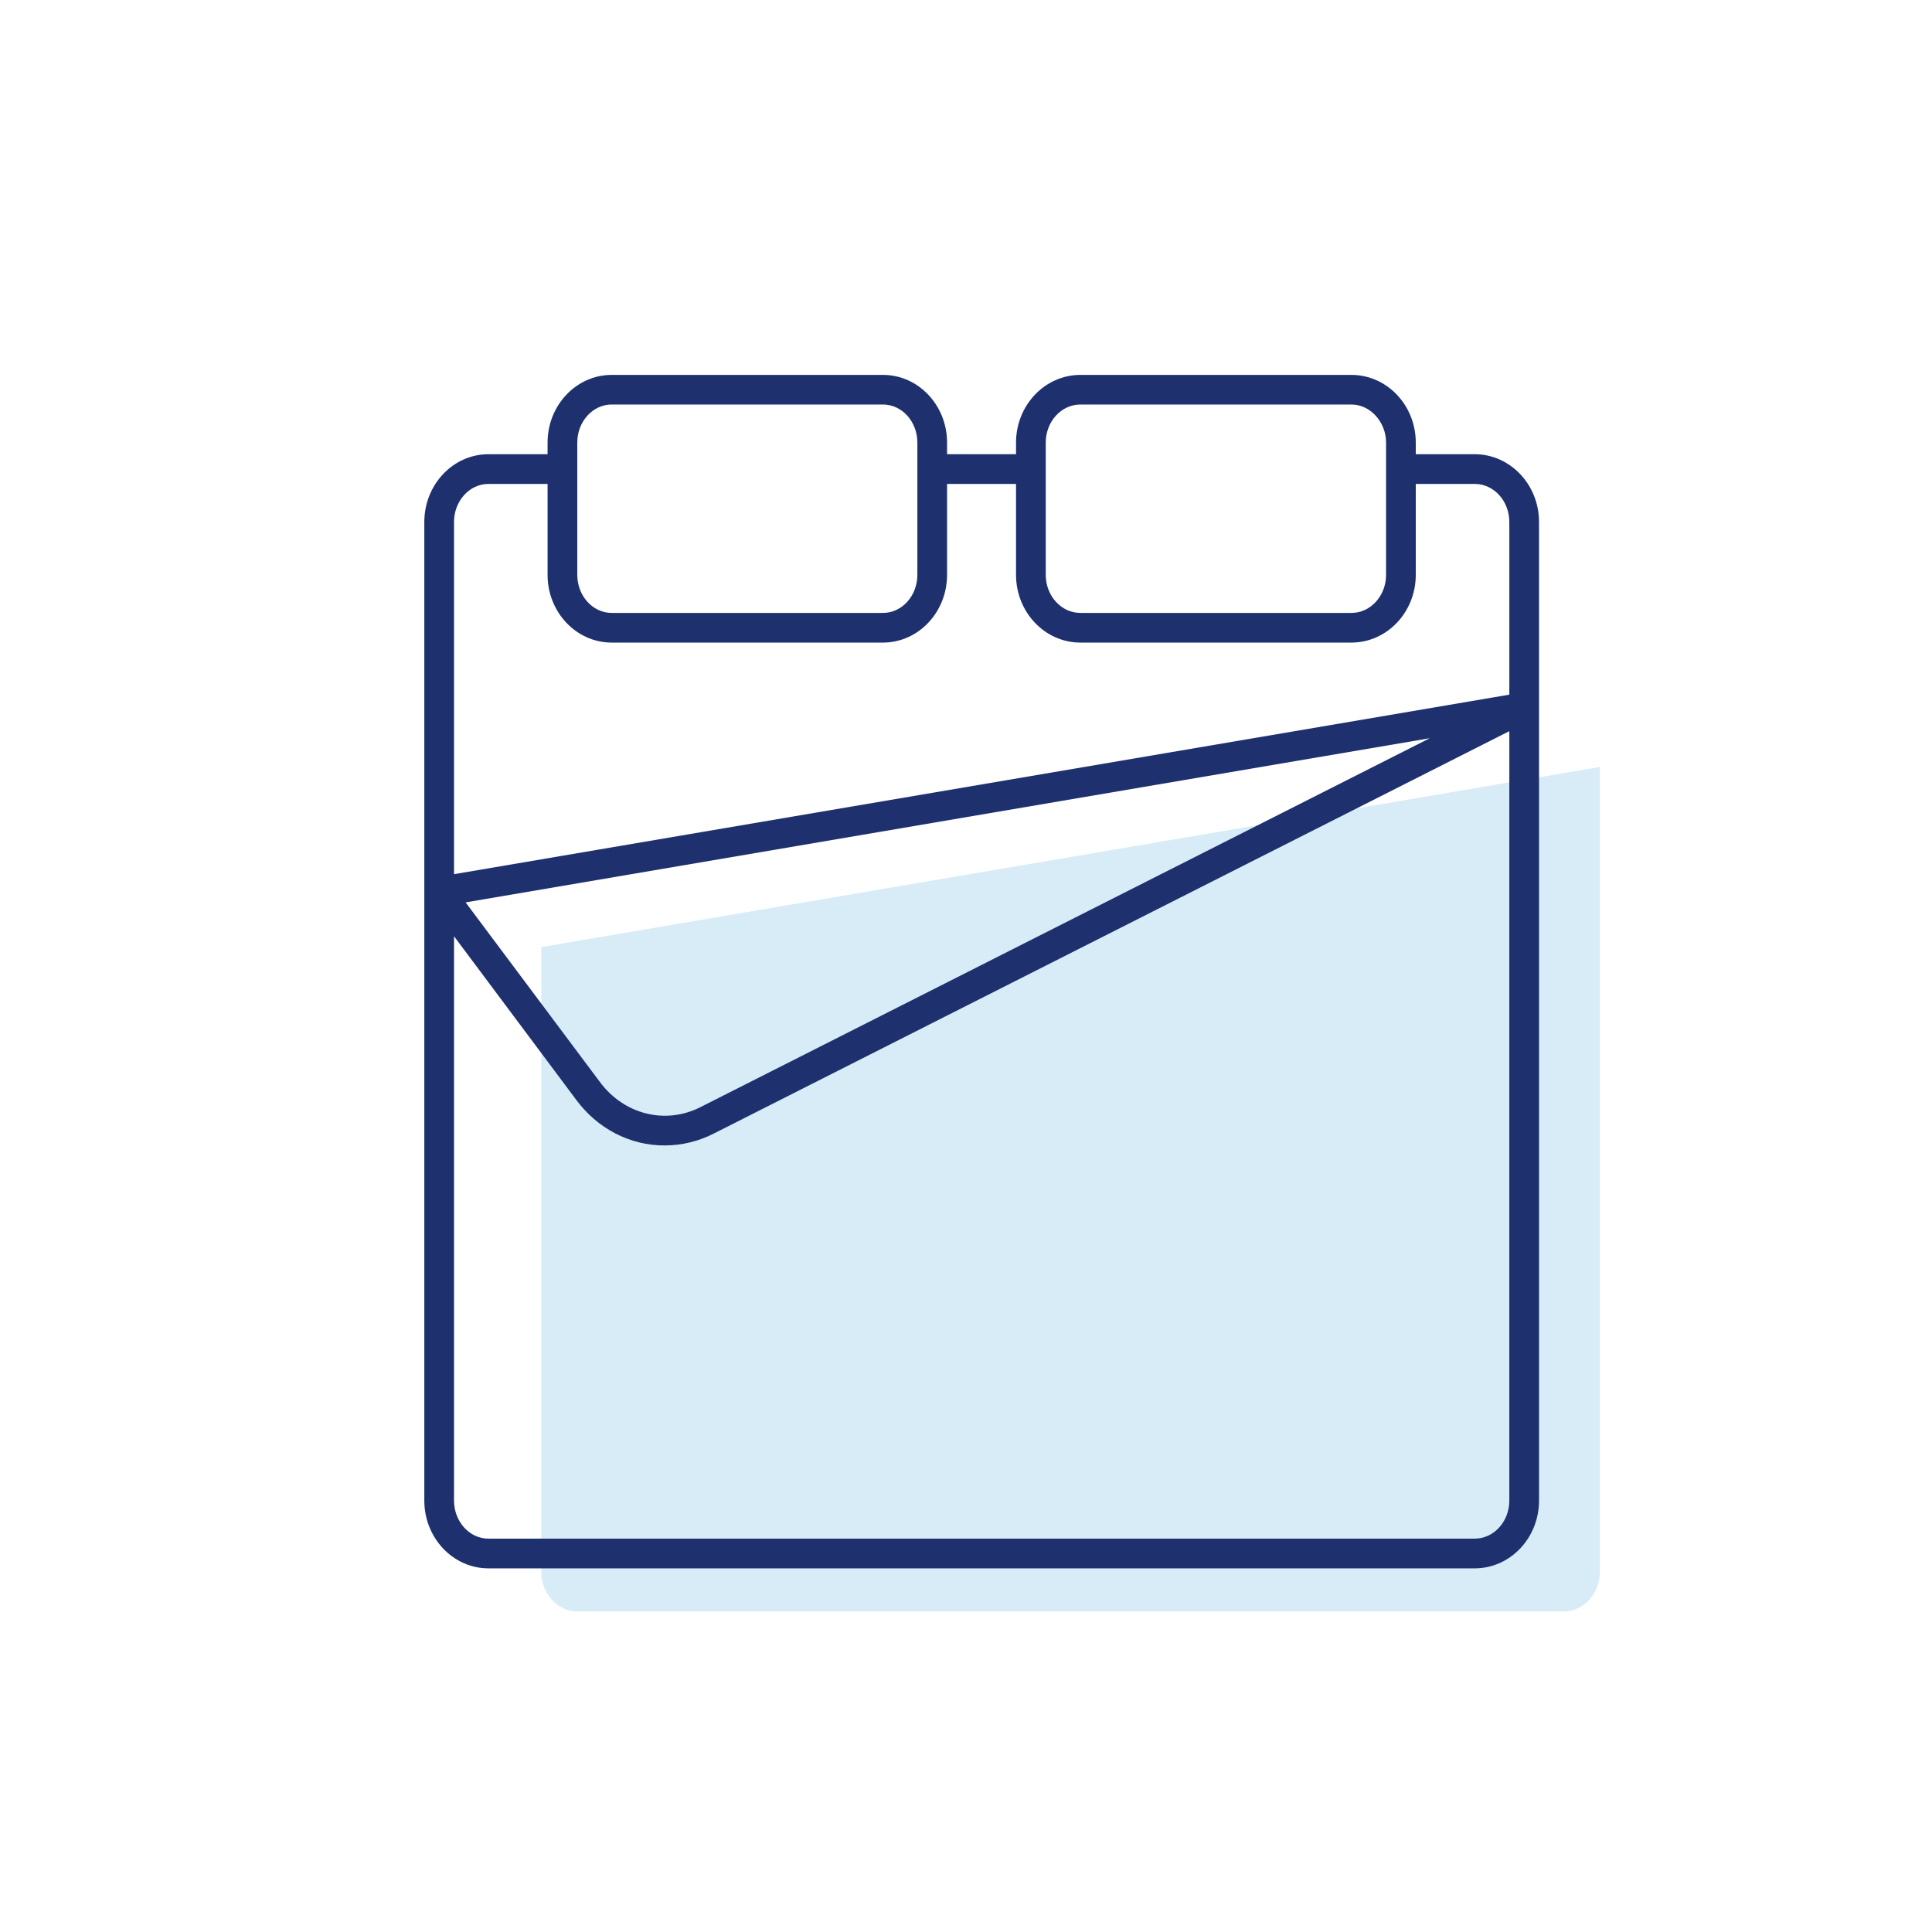
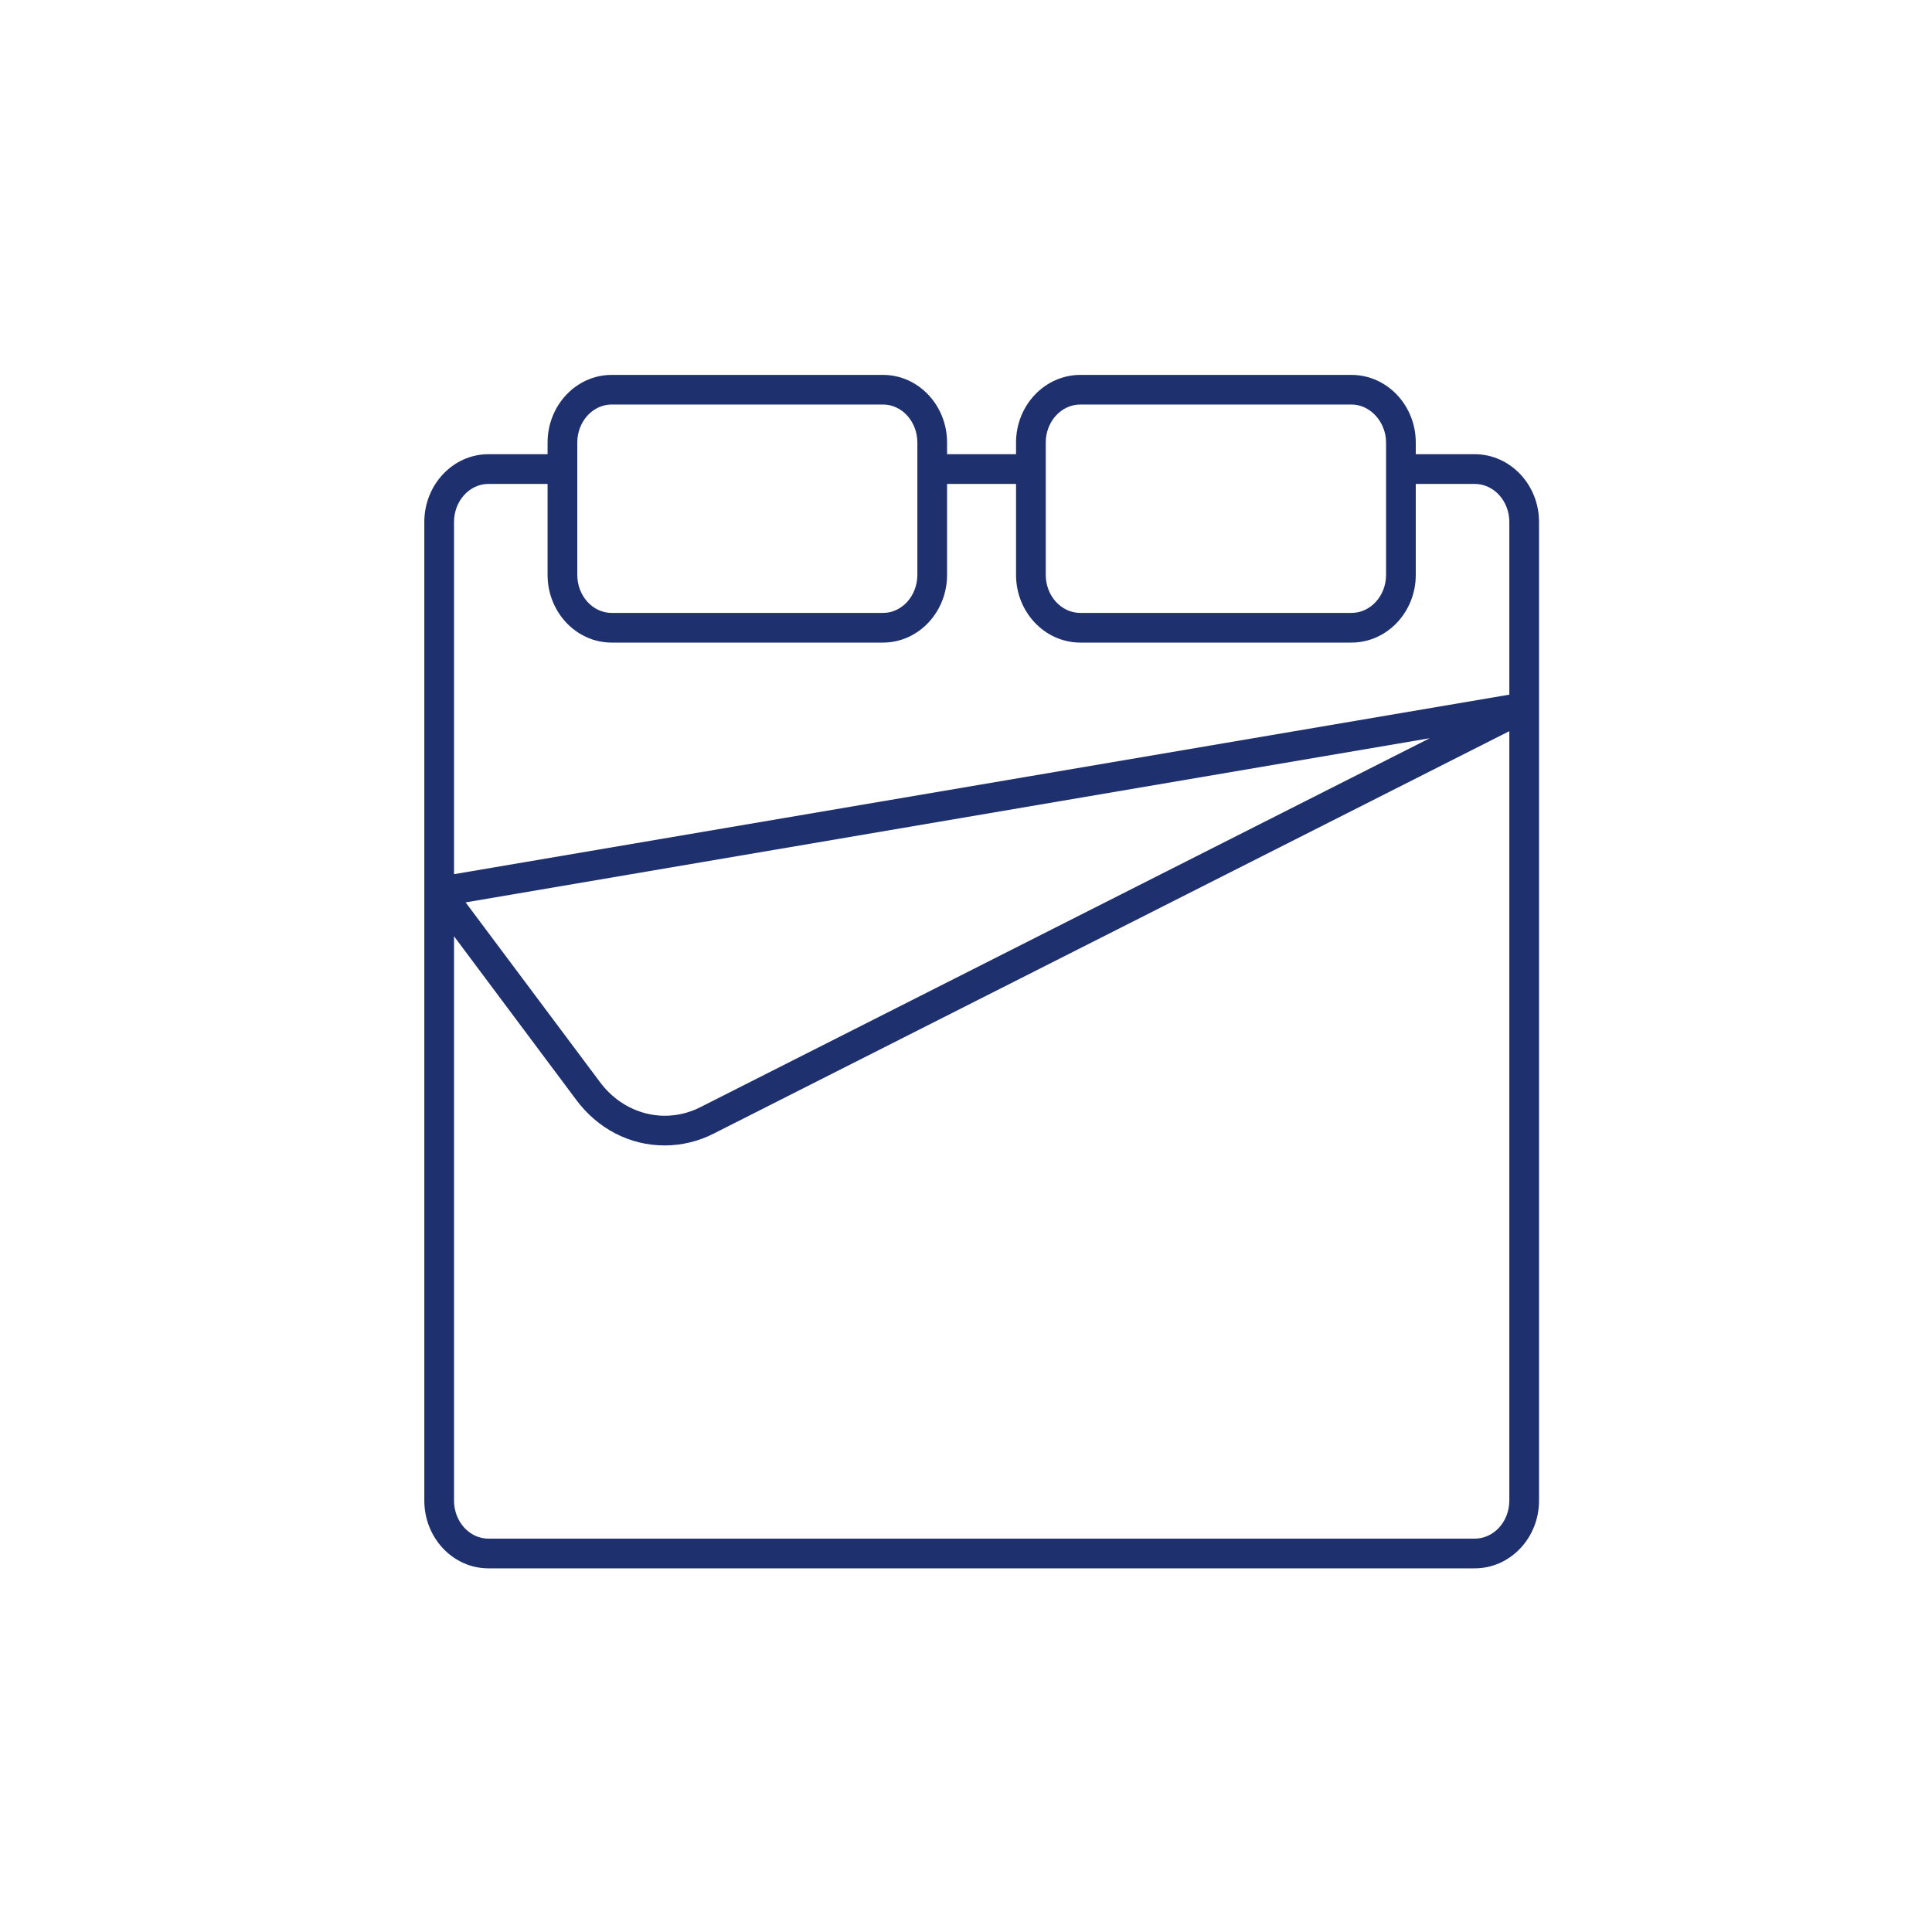
<svg xmlns="http://www.w3.org/2000/svg" fill="none" viewBox="0 0 40 40" height="40" width="40">
-   <path fill="#D7ECF7" d="M33.123 15.879V32.543C33.123 32.992 32.788 33.364 32.377 33.364H11.957C11.541 33.364 11.207 32.992 11.207 32.543V19.608L33.123 15.879Z" />
  <path fill="#1E306E" d="M30.532 9.404H29.312V9.163C29.312 8.39 28.715 7.762 27.98 7.762H22.368C21.633 7.762 21.036 8.39 21.036 9.163V9.404H19.608V9.163C19.608 8.39 19.013 7.762 18.282 7.762H12.664C11.932 7.762 11.337 8.39 11.337 9.163V9.404H10.112C9.38 9.404 8.785 10.034 8.785 10.807V31.068C8.785 31.842 9.38 32.471 10.112 32.471H30.532C31.267 32.471 31.864 31.842 31.864 31.068V10.807C31.864 10.034 31.267 9.404 30.532 9.404ZM21.651 9.163C21.651 8.728 21.972 8.375 22.368 8.375H27.98C28.369 8.375 28.697 8.736 28.697 9.163V11.902C28.697 12.336 28.376 12.69 27.98 12.69H22.368C21.972 12.69 21.651 12.336 21.651 11.902V9.163ZM11.952 9.163C11.952 8.728 12.272 8.375 12.664 8.375H18.282C18.674 8.375 18.993 8.728 18.993 9.163V11.902C18.993 12.336 18.674 12.69 18.282 12.69H12.664C12.272 12.69 11.952 12.336 11.952 11.902V9.163ZM9.4 10.807C9.4 10.372 9.72 10.019 10.112 10.019H11.337V11.902C11.337 12.675 11.932 13.304 12.664 13.304H18.282C19.013 13.304 19.608 12.675 19.608 11.902V10.019H21.036V11.902C21.036 12.675 21.633 13.304 22.368 13.304H27.98C28.715 13.304 29.312 12.675 29.312 11.902V10.019H30.532C30.928 10.019 31.249 10.372 31.249 10.807V14.382L9.4 18.099V10.807ZM30.532 31.856H10.112C9.72 31.856 9.4 31.503 9.4 31.068V19.384L11.925 22.764C12.37 23.368 13.039 23.715 13.758 23.715C14.113 23.715 14.456 23.632 14.776 23.47L31.249 15.138V31.068C31.249 31.503 30.928 31.856 30.532 31.856ZM12.416 22.396L9.64 18.683L29.602 15.284L14.5 22.923C13.773 23.29 12.916 23.074 12.416 22.396Z" />
</svg>